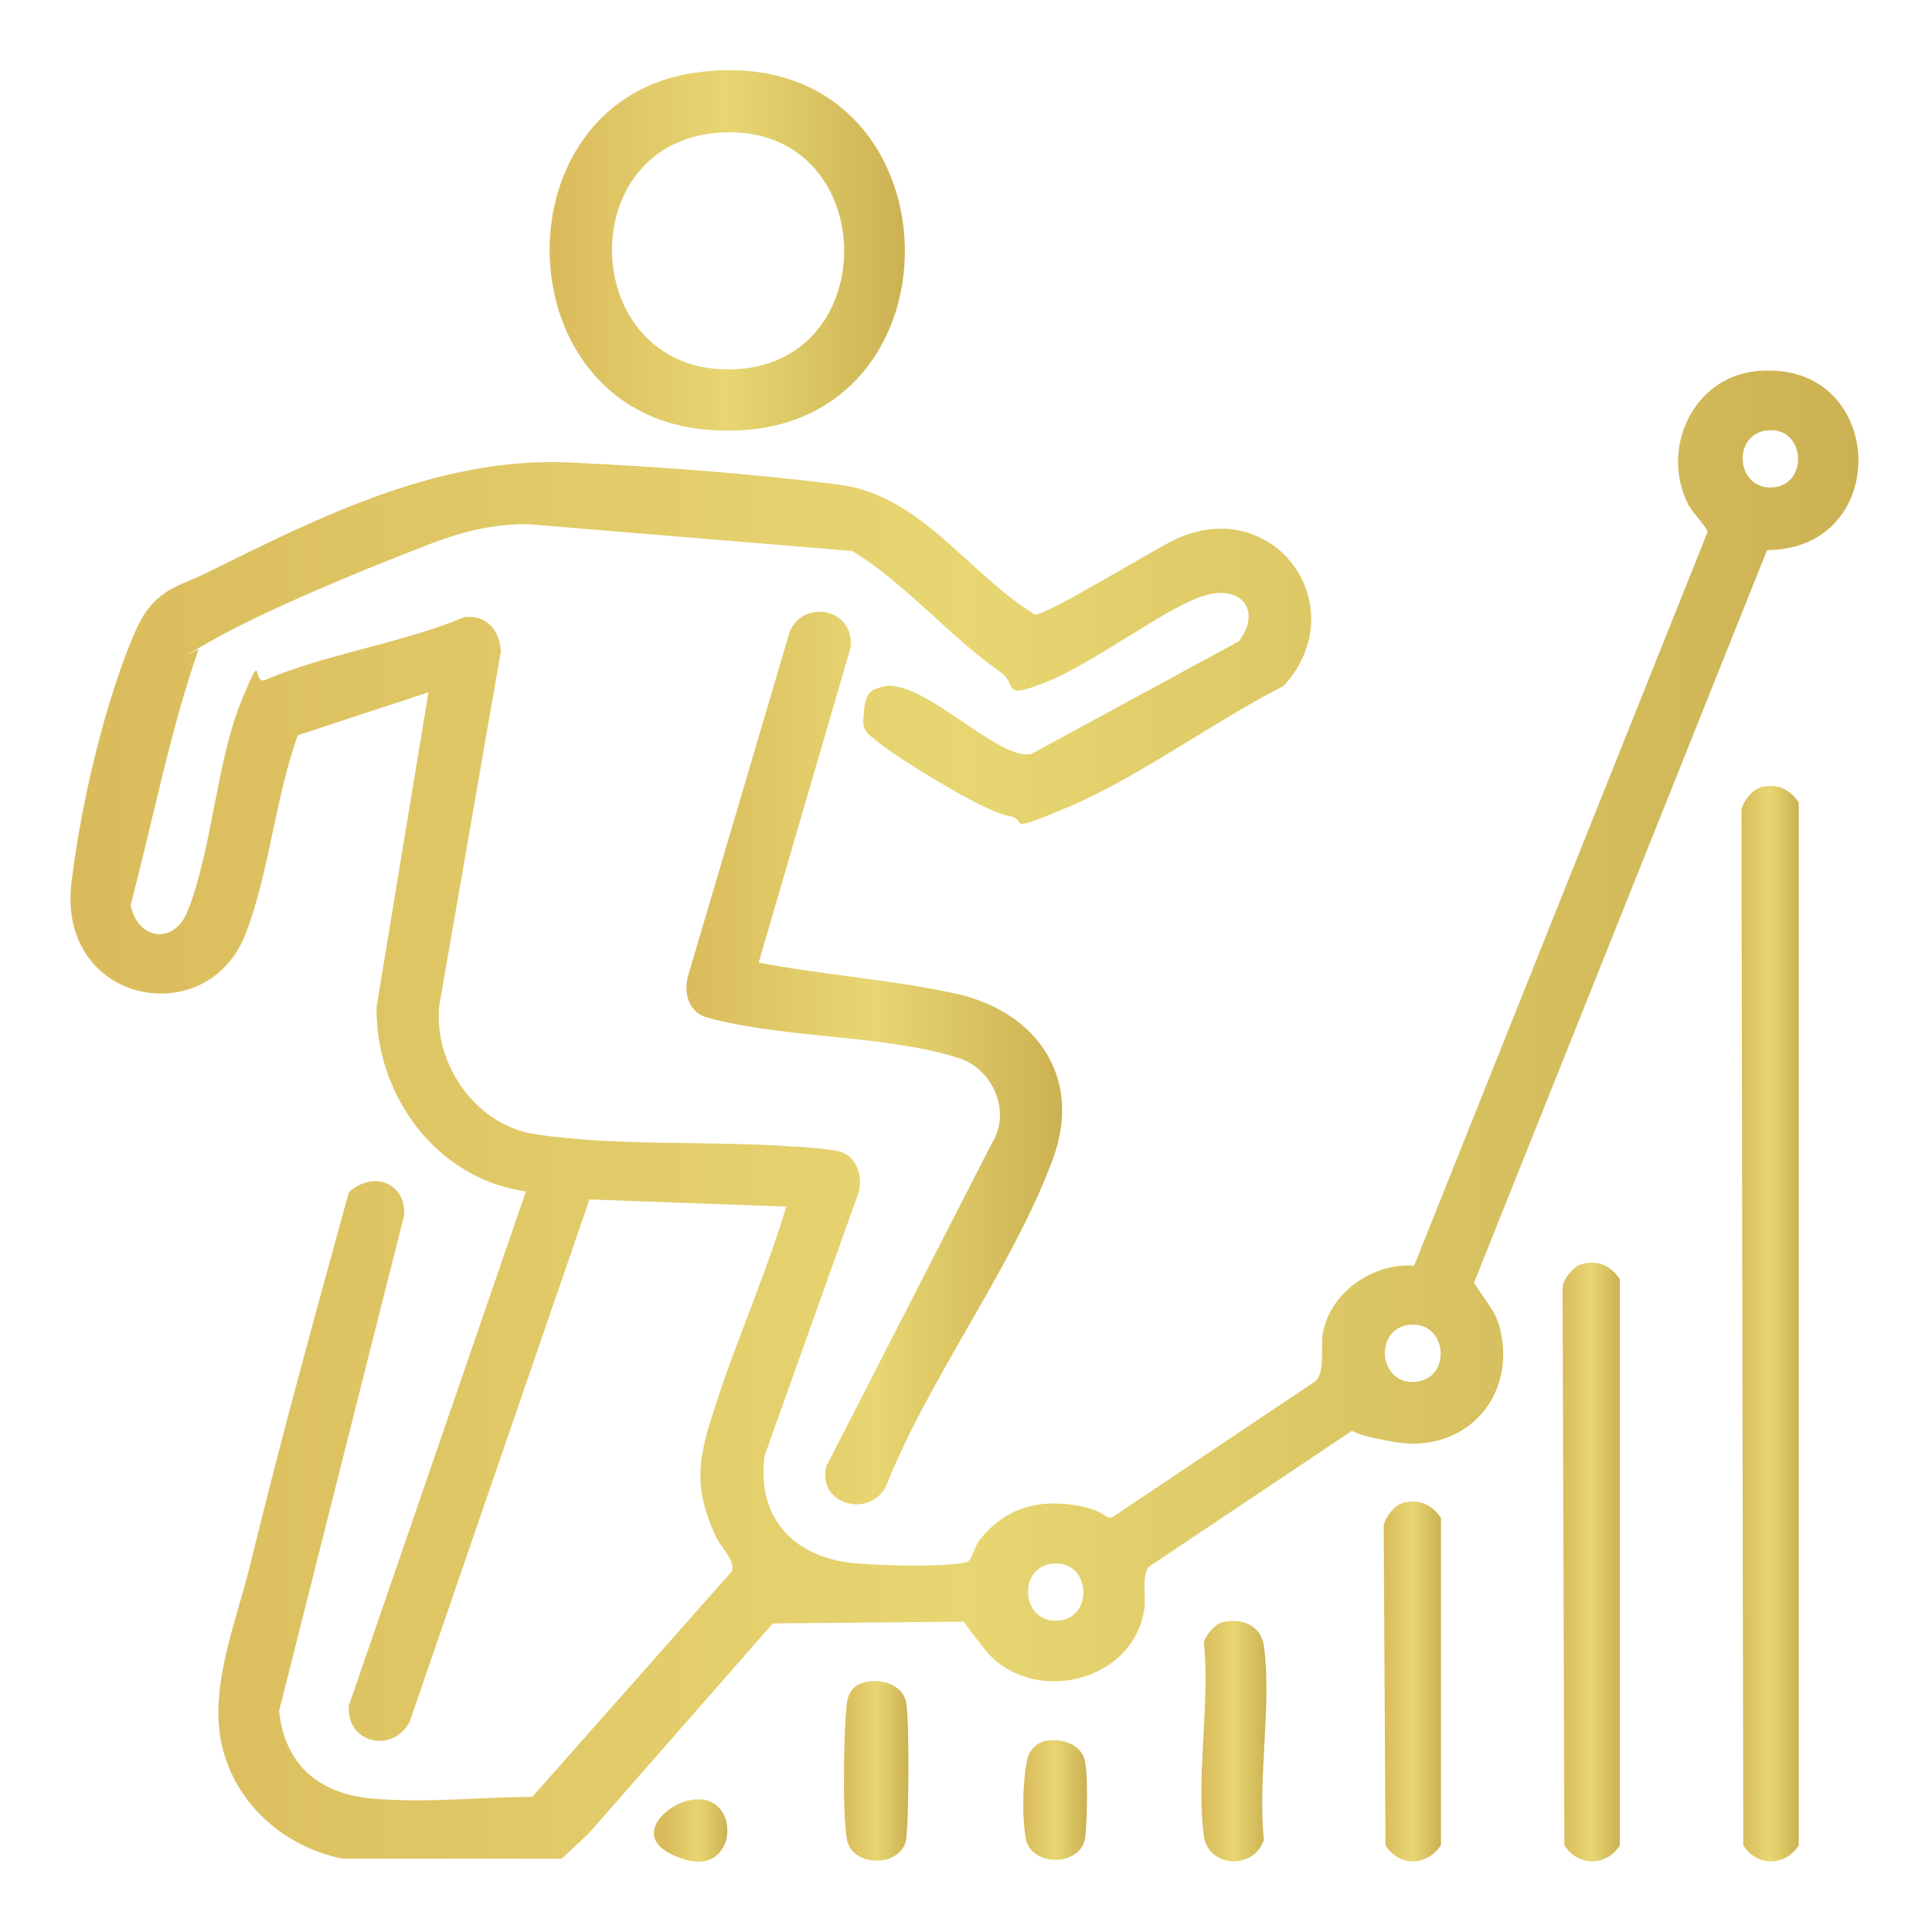
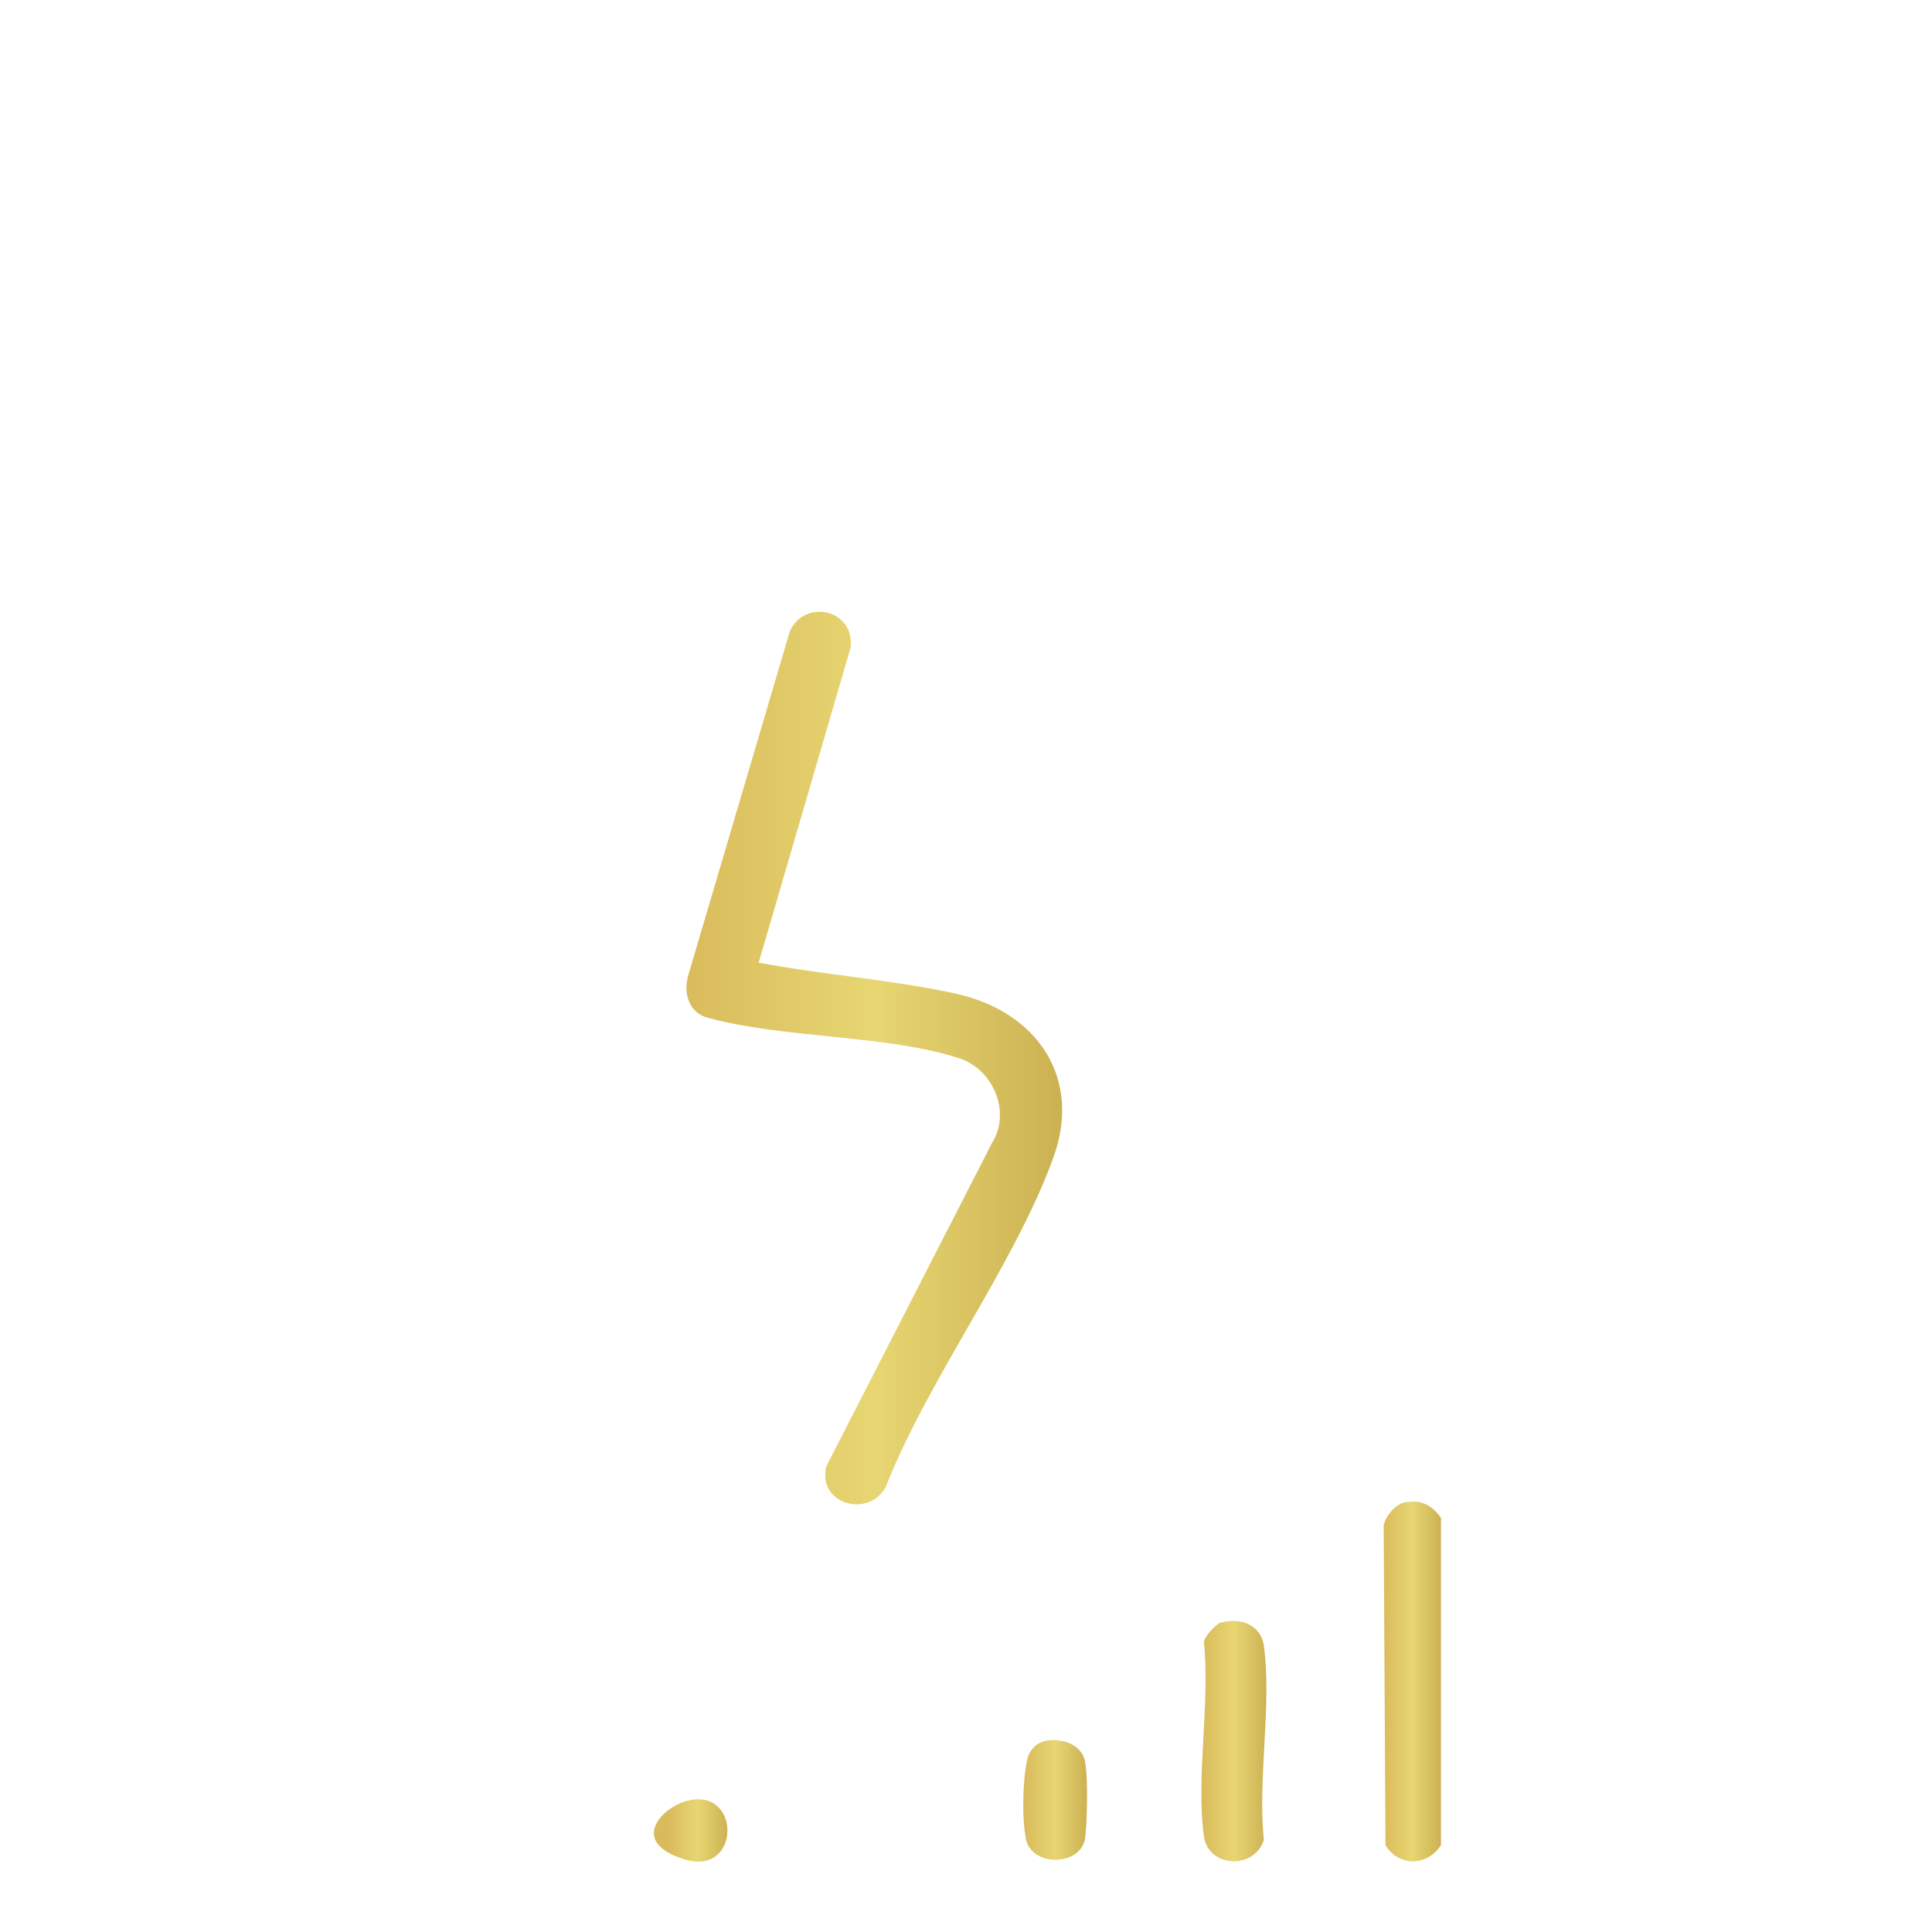
<svg xmlns="http://www.w3.org/2000/svg" xmlns:xlink="http://www.w3.org/1999/xlink" id="Layer_1" version="1.1" viewBox="0 0 216 216">
  <defs>
    <style>
      .st0 {
        fill: url(#linear-gradient2);
      }

      .st1 {
        fill: url(#linear-gradient1);
      }

      .st2 {
        fill: url(#linear-gradient9);
      }

      .st3 {
        fill: url(#linear-gradient3);
      }

      .st4 {
        fill: url(#linear-gradient6);
      }

      .st5 {
        fill: url(#linear-gradient8);
      }

      .st6 {
        fill: url(#linear-gradient7);
      }

      .st7 {
        fill: url(#linear-gradient5);
      }

      .st8 {
        fill: url(#linear-gradient4);
      }

      .st9 {
        fill: url(#linear-gradient);
      }
    </style>
    <linearGradient id="linear-gradient" x1="8" y1="124.6" x2="208" y2="124.6" gradientUnits="userSpaceOnUse">
      <stop offset="0" stop-color="#dabb5c" />
      <stop offset=".5" stop-color="#e7d672" />
      <stop offset="1" stop-color="#ccb152" />
    </linearGradient>
    <linearGradient id="linear-gradient1" x1="76.7" y1="118.2" x2="118.7" y2="118.2" xlink:href="#linear-gradient" />
    <linearGradient id="linear-gradient2" x1="194.6" y1="148" x2="201.1" y2="148" xlink:href="#linear-gradient" />
    <linearGradient id="linear-gradient3" x1="61.5" y1="28" x2="101.2" y2="28" xlink:href="#linear-gradient" />
    <linearGradient id="linear-gradient4" x1="174.6" y1="174.6" x2="181.1" y2="174.6" xlink:href="#linear-gradient" />
    <linearGradient id="linear-gradient5" x1="154.6" y1="188" x2="161.1" y2="188" xlink:href="#linear-gradient" />
    <linearGradient id="linear-gradient6" x1="134.4" y1="194.6" x2="141.6" y2="194.6" xlink:href="#linear-gradient" />
    <linearGradient id="linear-gradient7" x1="94.4" y1="198" x2="101.6" y2="198" xlink:href="#linear-gradient" />
    <linearGradient id="linear-gradient8" x1="114.5" y1="201.3" x2="121.5" y2="201.3" xlink:href="#linear-gradient" />
    <linearGradient id="linear-gradient9" x1="74.6" y1="204.6" x2="81.4" y2="204.6" xlink:href="#linear-gradient" />
  </defs>
-   <path class="st9" d="M197.6,61.4l-32.8,82c1,1.7,2.4,3.1,2.9,5.1,1.9,7.8-4,14.1-11.9,12.7s-3.2-1.9-4.4-1.4l-23,15.4c-.8,1.1-.2,3.4-.5,4.9-1.4,8.2-12.8,10.6-17.8,4.3s-1.1-2.2-1.9-3.1l-21.8.2-20.6,23.5-3,2.8h-24.5c-6.5-1.3-12-6.1-13.5-12.7s1.8-14.3,3.2-20.3c3.4-13.9,7.2-27.7,11-41.5,2.6-2.4,6.3-1.2,6.2,2.5l-14,55.5c.7,6.2,4.6,9.3,10.6,9.8s12-.2,17.7-.2l22.3-25.2c.5-1.2-1.3-2.8-1.8-4-2.9-6.2-1.6-9.7.4-15.8s5.4-13.9,7.5-21l-22-.8-20.1,58.4c-1.9,3.6-7.1,2.4-6.8-1.8l19.8-57.5c-10-1.4-16.8-10.7-16.7-20.6l5.8-35.2-14.6,4.8c-2.5,6.9-3.2,15.3-5.8,22.1-4.2,11.2-21.2,8-19.5-5.7s5.7-25.3,7.6-29,4.5-4.1,7.4-5.5c12.7-6.3,26-13,40.5-12.4,9.2.4,21.3,1.3,30.4,2.5s14.4,10,21.8,14.5c1.2.2,13.5-7.4,15.9-8.5,11.1-4.9,19.9,7.8,11.9,16.5-7.7,3.9-16.2,10.2-24,13.5s-4.2,1.4-6.8,1-11.9-6.2-14.1-7.9-2.2-1.7-2-3.9,1-2.3,2-2.6c4.3-1.3,12.9,8.3,16.7,7.5l23.2-12.6c2.6-3.4.3-6.4-3.9-5.1s-12.1,7.4-17.5,9.6-3.2.3-5.3-1.1c-5.6-3.9-10.6-9.9-16.5-13.5l-36.3-3c-4.4,0-7.9,1-11.9,2.6-6.5,2.5-17.4,7-23.4,10.4s-1,.6-1.5,1c-3.2,9.2-5.1,19.1-7.6,28.6.8,3.9,4.9,4.5,6.4.6,2.7-6.8,3.2-16.5,5.9-23.2s1.2-1.9,2.8-2.6c6.8-2.9,15.3-4.1,22.2-7,2.5-.3,3.9,1.4,4.1,3.8l-6.9,39.7c-.6,6.5,4.1,13.3,10.7,14.3,9.1,1.4,19.8.7,29,1.4,1.2,0,3.9.3,4.9.5,2,.4,2.8,2.7,2.3,4.6l-10.5,29.4c-1,7.2,3.5,11.6,10.4,12.1s11.8.1,12.3-.2.8-1.8,1.3-2.4c2.6-3.3,5.9-4.5,10.1-4s3.8,1.8,4.8,1.4l22.7-15.2c1.1-1.2.5-3.7.8-5.4.9-4.6,5.6-7.8,10.2-7.5l32.8-82c0-.5-1.6-2.1-2.1-3-3.2-6.1.3-14.2,7.5-15,14.7-1.5,15.5,20.1,1.1,20ZM197.8,48.1c-4.2.2-3.8,6.6.3,6.4s3.8-6.6-.3-6.4ZM157.8,148.1c-4.2.2-3.8,6.6.3,6.4,4.2-.2,3.8-6.6-.3-6.4ZM117.9,174.8c-4.2.2-3.8,6.6.3,6.4s3.8-6.6-.3-6.4Z" />
  <path class="st1" d="M84.7,107.6c7.3,1.4,14.9,1.9,22.2,3.5,9,2,14.2,9.4,10.8,18.5-4.4,12-13.9,24.5-18.7,36.7-2,3.5-7.7,1.8-6.6-2.4l18.5-36.1c2.2-3.5.1-8.3-3.7-9.5-8-2.6-19.6-2.2-28-4.5-2.1-.5-2.8-2.6-2.3-4.6l11.4-38.6c1.6-3.7,7.3-2.5,6.8,1.8l-10.3,35.3Z" />
-   <path class="st0" d="M196.6,88.1c1.9-.6,3.4,0,4.5,1.6v116.6c-1.5,2.4-4.7,2.4-6.2,0l-.2-115.6c0-.9,1.2-2.4,2-2.6Z" />
-   <path class="st3" d="M77.9,8.1c30.5-4.1,31.3,43,.7,39.9-22.5-2.3-23-36.9-.7-39.9ZM80.9,14.8c-17.2.7-16.3,26.7.7,26.5,17.4-.2,16.9-27.2-.7-26.5Z" />
-   <path class="st8" d="M176.6,141.4c1.9-.6,3.4,0,4.5,1.6v63.3c-1.5,2.4-4.7,2.4-6.2,0l-.2-62.3c0-.9,1.2-2.4,2-2.6Z" />
  <path class="st7" d="M156.6,168.1c1.9-.6,3.4,0,4.5,1.6v36.6c-1.6,2.4-4.7,2.4-6.2,0l-.2-35.6c0-.9,1.2-2.4,2-2.6Z" />
  <path class="st4" d="M136.6,181.4c2.1-.6,4.4.3,4.7,2.6.9,6.5-.7,14.9,0,21.7-1.1,3.4-6.2,3.1-6.7-.4-.9-6.5.7-14.9,0-21.7.1-.7,1.3-2,1.9-2.2Z" />
-   <path class="st6" d="M96.6,188.1c1.8-.5,4.3.2,4.7,2.2s.3,13.7,0,15.4c-.6,3.1-6,3.1-6.6,0s-.3-13.7,0-15.4,1.3-2,1.9-2.2Z" />
  <path class="st5" d="M116.6,194.7c1.8-.5,4.3.2,4.7,2.2s.2,7.6,0,8.7c-.6,3.1-6,3.1-6.6,0s-.2-8.6.4-9.6,1.2-1.2,1.6-1.3Z" />
  <path class="st2" d="M76.6,201.4c6.3-1.9,6.3,8.4,0,6.5s-2.7-5.7,0-6.5Z" />
</svg>